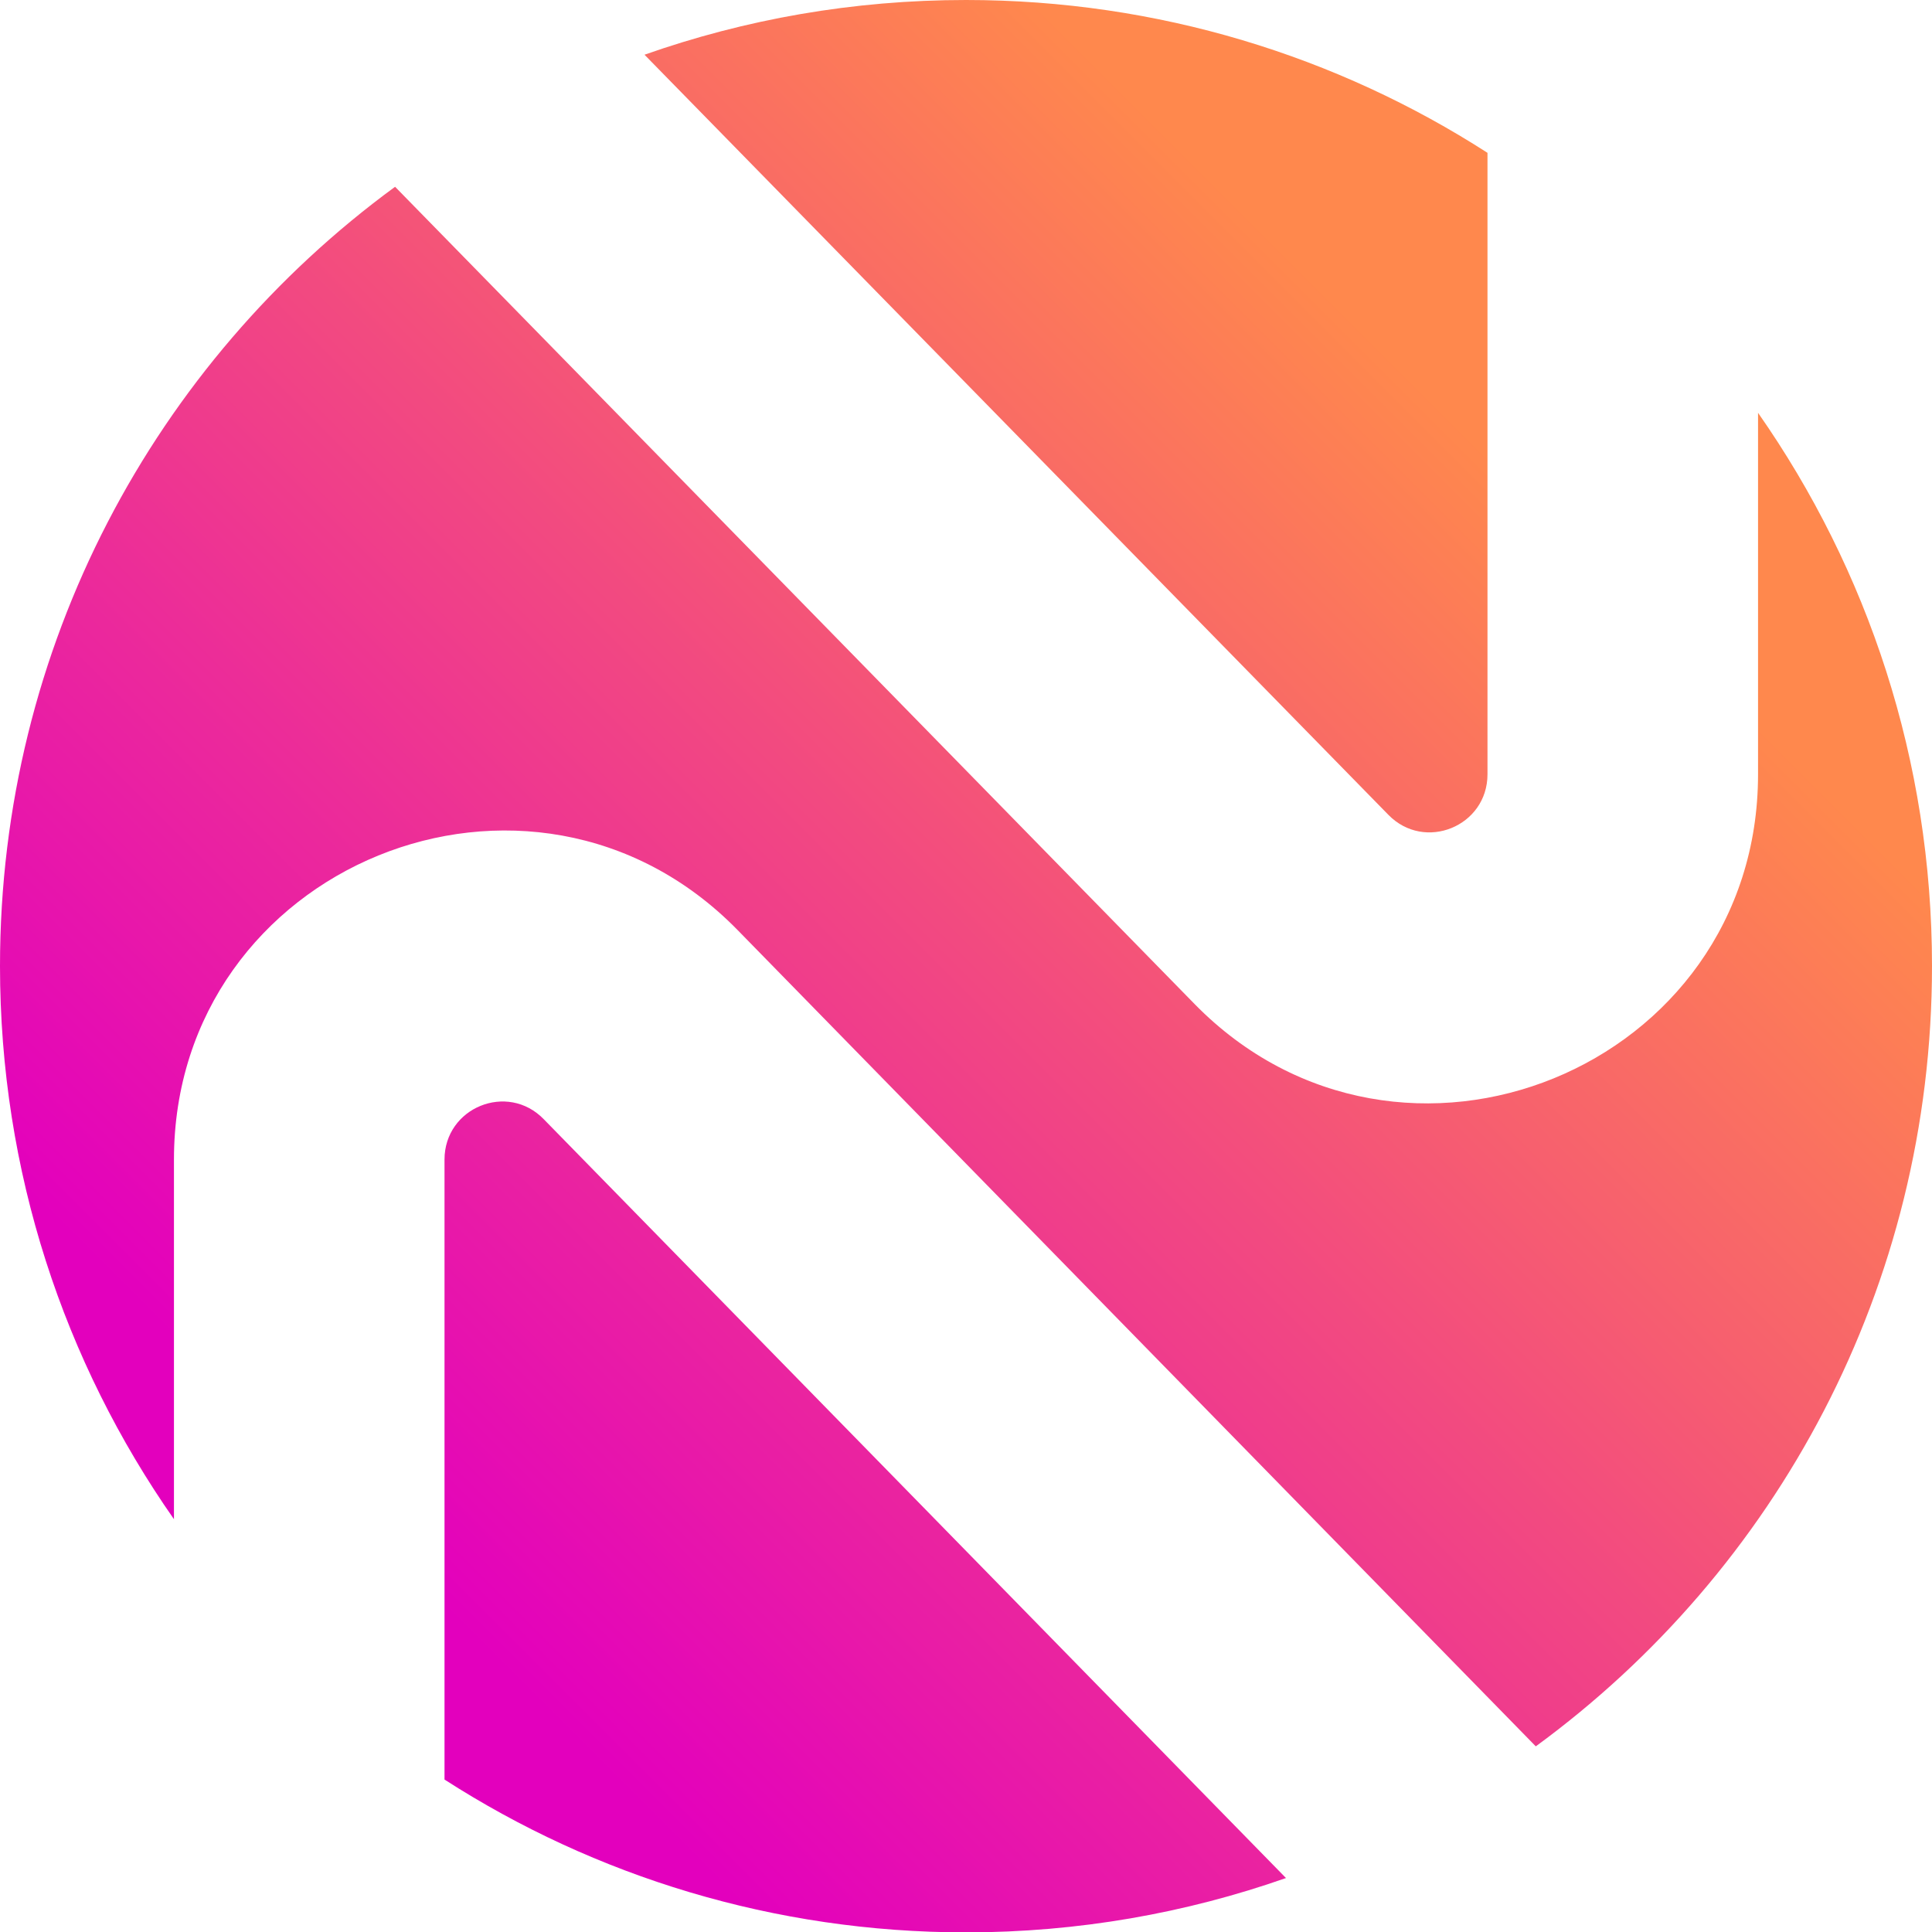
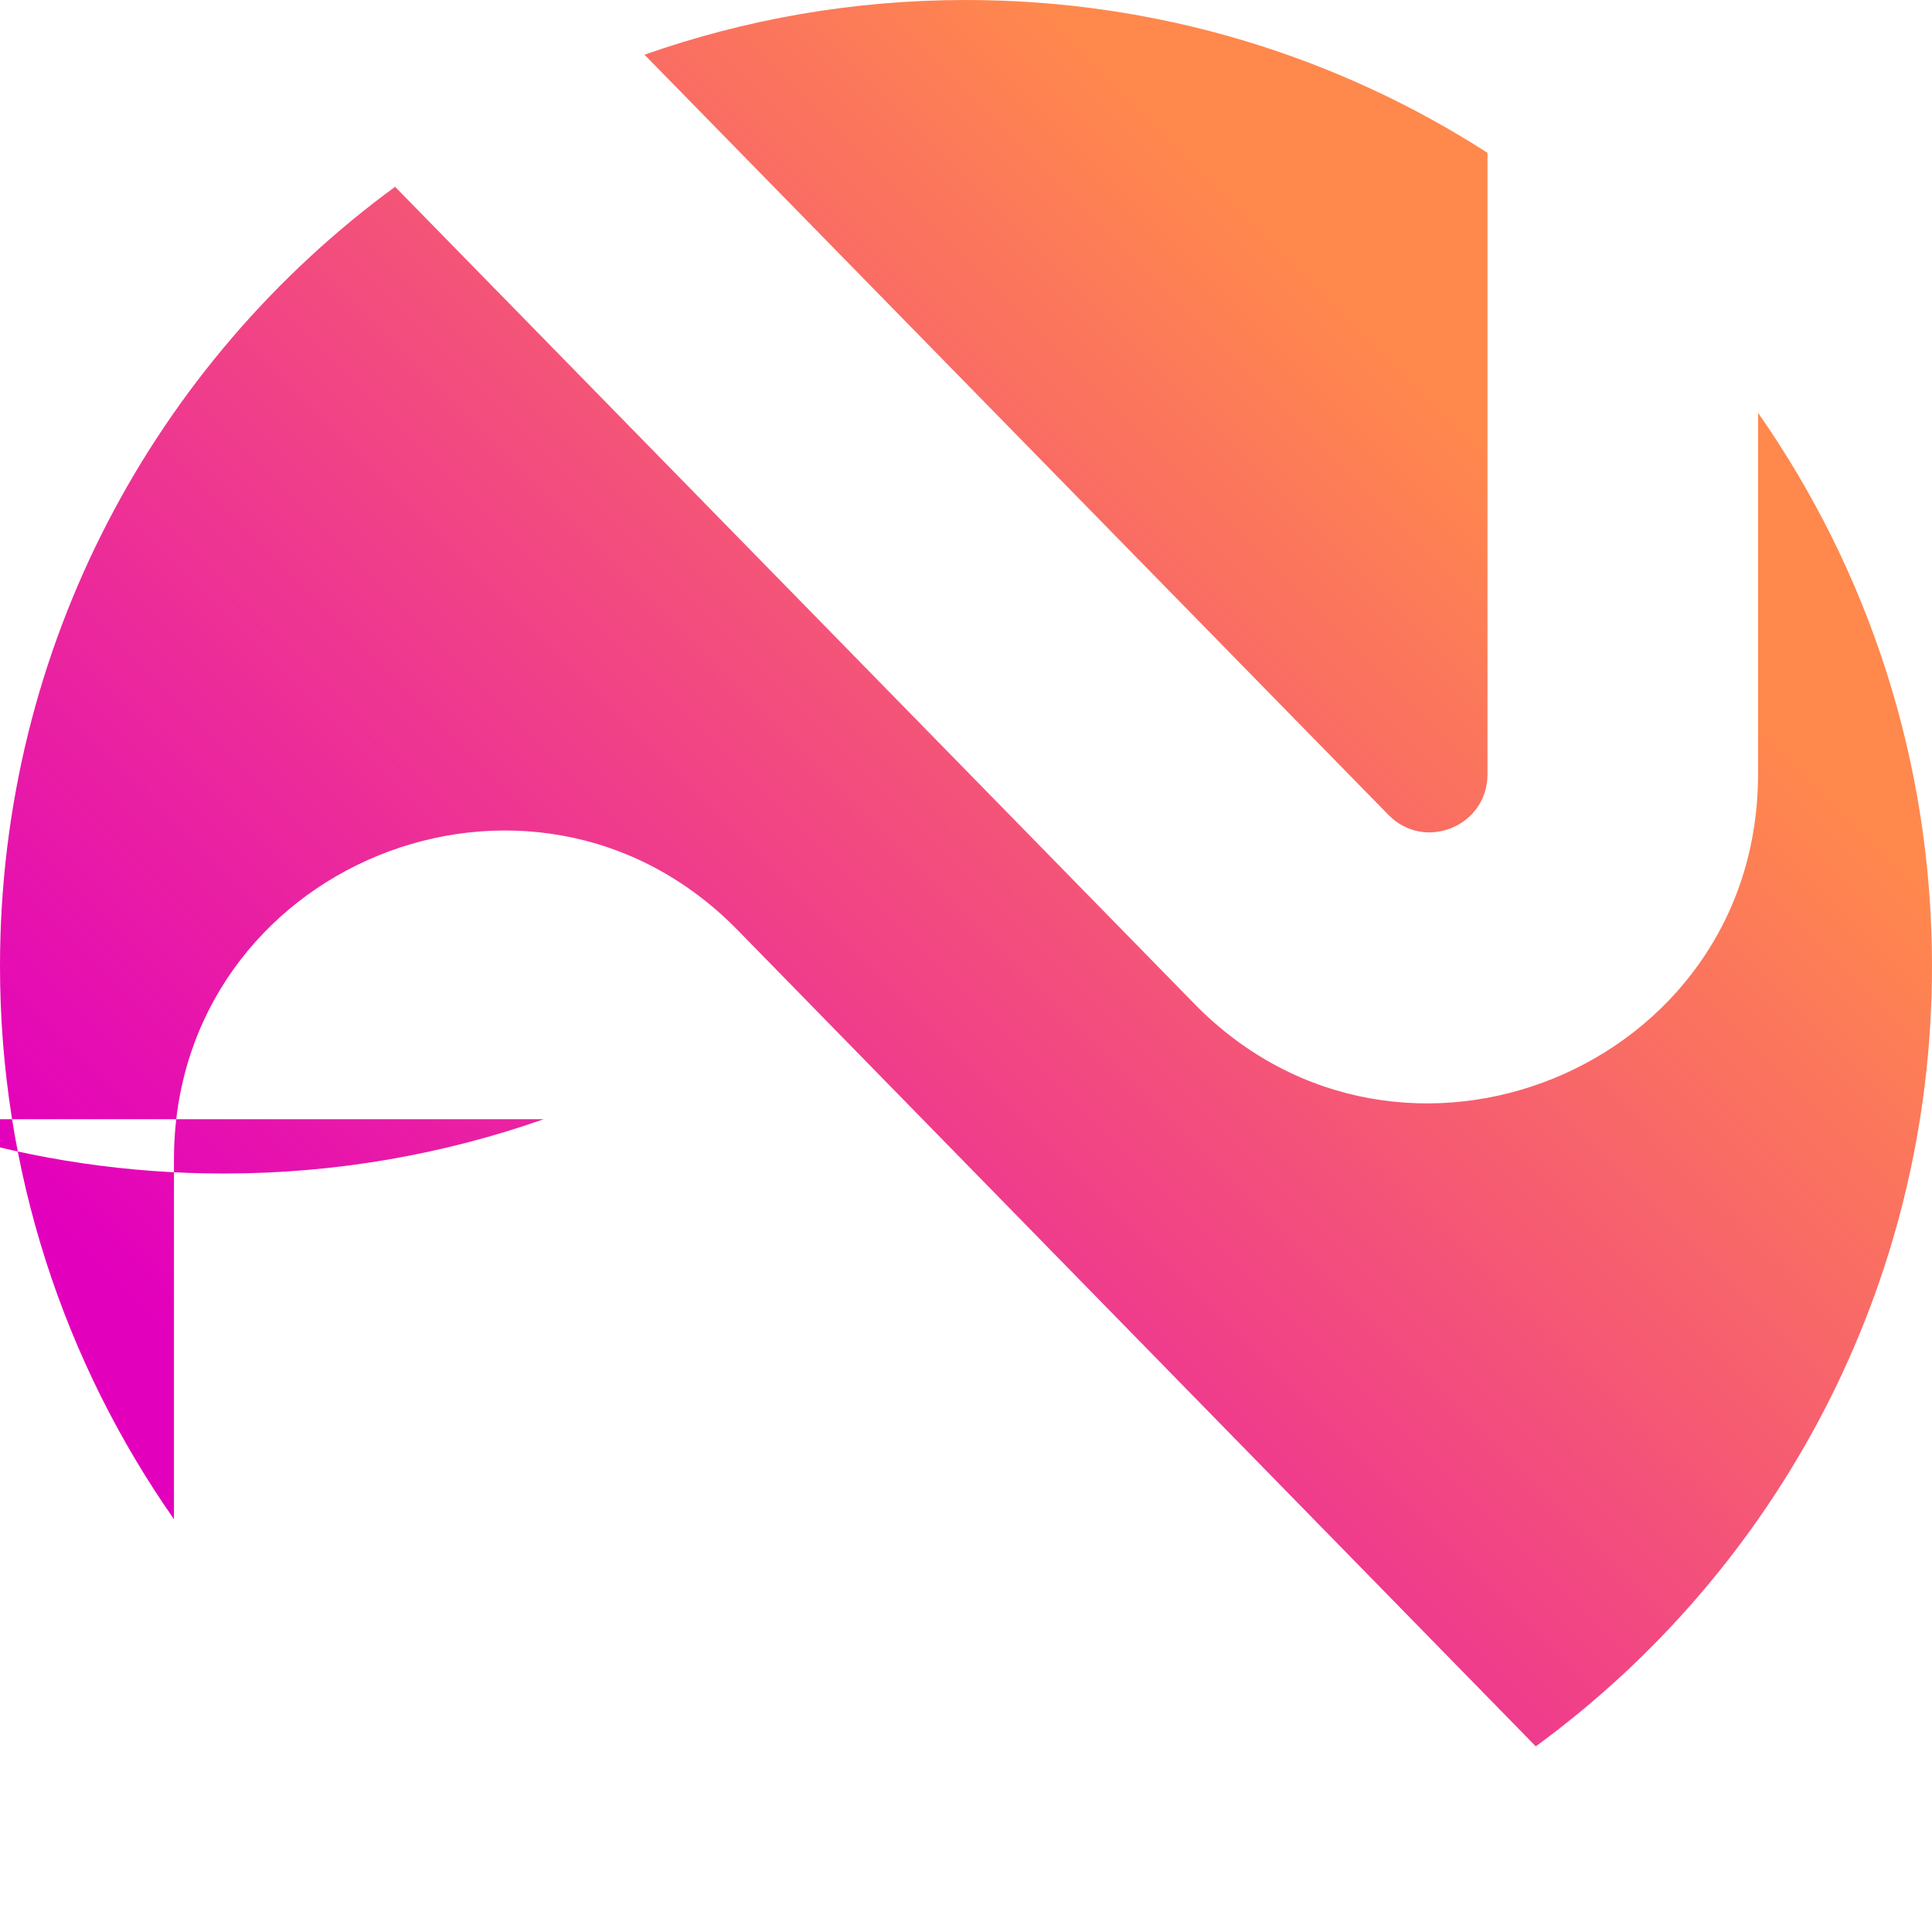
<svg xmlns="http://www.w3.org/2000/svg" xml:space="preserve" viewBox="0 0 512 512">
  <linearGradient id="novu_svg__a" x1="512.012" x2=".012" y1="568.012" y2="1080.012" gradientTransform="translate(0 -568)" gradientUnits="userSpaceOnUse">
    <stop offset=".232" style="stop-color:#ff884d" />
    <stop offset=".802" style="stop-color:#e300bd" />
  </linearGradient>
-   <path d="M394.2 205.2c0 13.8-16.7 20.6-26.3 10.7L170.8 14.5C197.5 5.1 226.1 0 256 0c50.9 0 98.4 14.9 138.2 40.5zm71.7-95.8v95.8c0 78-94.7 116.6-149.3 60.9L104.7 49.5C41.2 96 0 171.2 0 256c0 54.5 17 105 46.1 146.6v-95.3c0-78 94.7-116.6 149.3-60.9L407 462.8C470.7 416.2 512 341 512 256c0-54.5-17-105-46.1-146.6M144.1 296.6l196.7 201.1c-26.5 9.3-55.1 14.4-84.8 14.4-50.9 0-98.4-14.9-138.2-40.5V307.3c0-13.8 16.7-20.6 26.3-10.7" style="fill-rule:evenodd;clip-rule:evenodd;fill:url(#novu_svg__a)" />
+   <path d="M394.2 205.2c0 13.8-16.7 20.6-26.3 10.7L170.8 14.5C197.5 5.1 226.1 0 256 0c50.9 0 98.4 14.9 138.2 40.5zm71.7-95.8v95.8c0 78-94.7 116.6-149.3 60.9L104.7 49.5C41.2 96 0 171.2 0 256c0 54.5 17 105 46.1 146.6v-95.3c0-78 94.7-116.6 149.3-60.9L407 462.8C470.7 416.2 512 341 512 256c0-54.5-17-105-46.1-146.6M144.1 296.6c-26.5 9.3-55.1 14.4-84.8 14.4-50.9 0-98.4-14.9-138.2-40.5V307.3c0-13.8 16.7-20.6 26.3-10.7" style="fill-rule:evenodd;clip-rule:evenodd;fill:url(#novu_svg__a)" />
</svg>